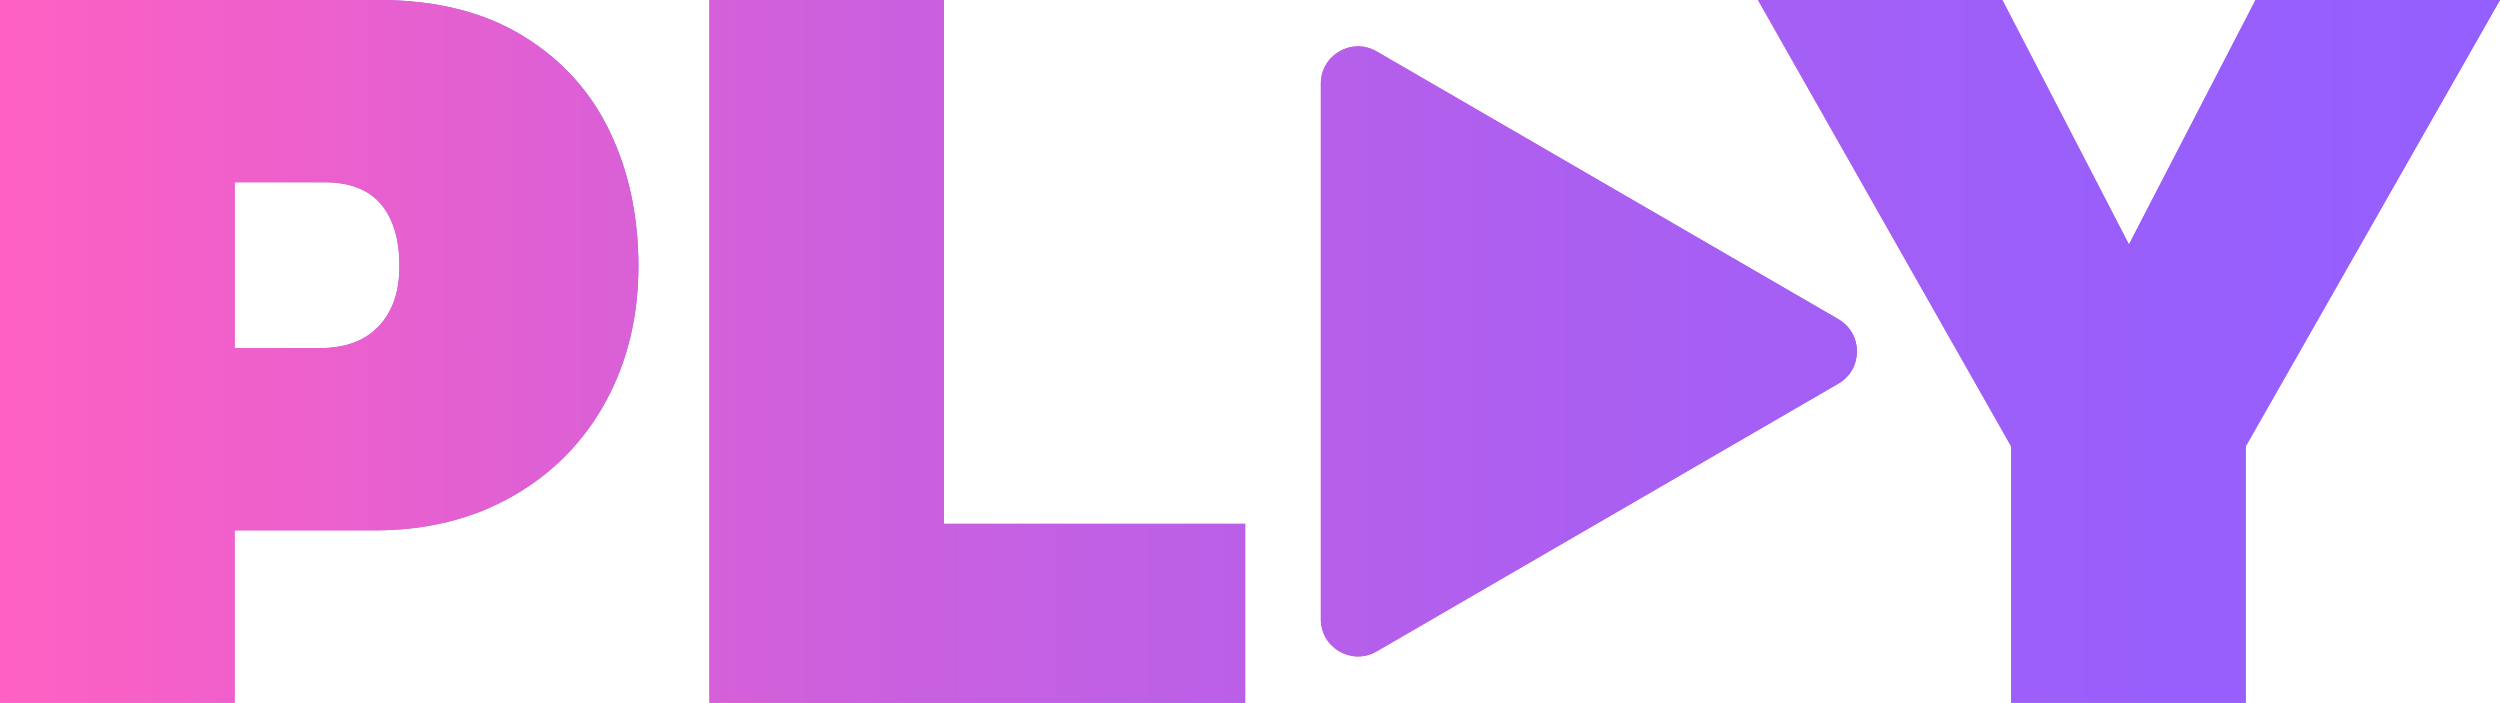
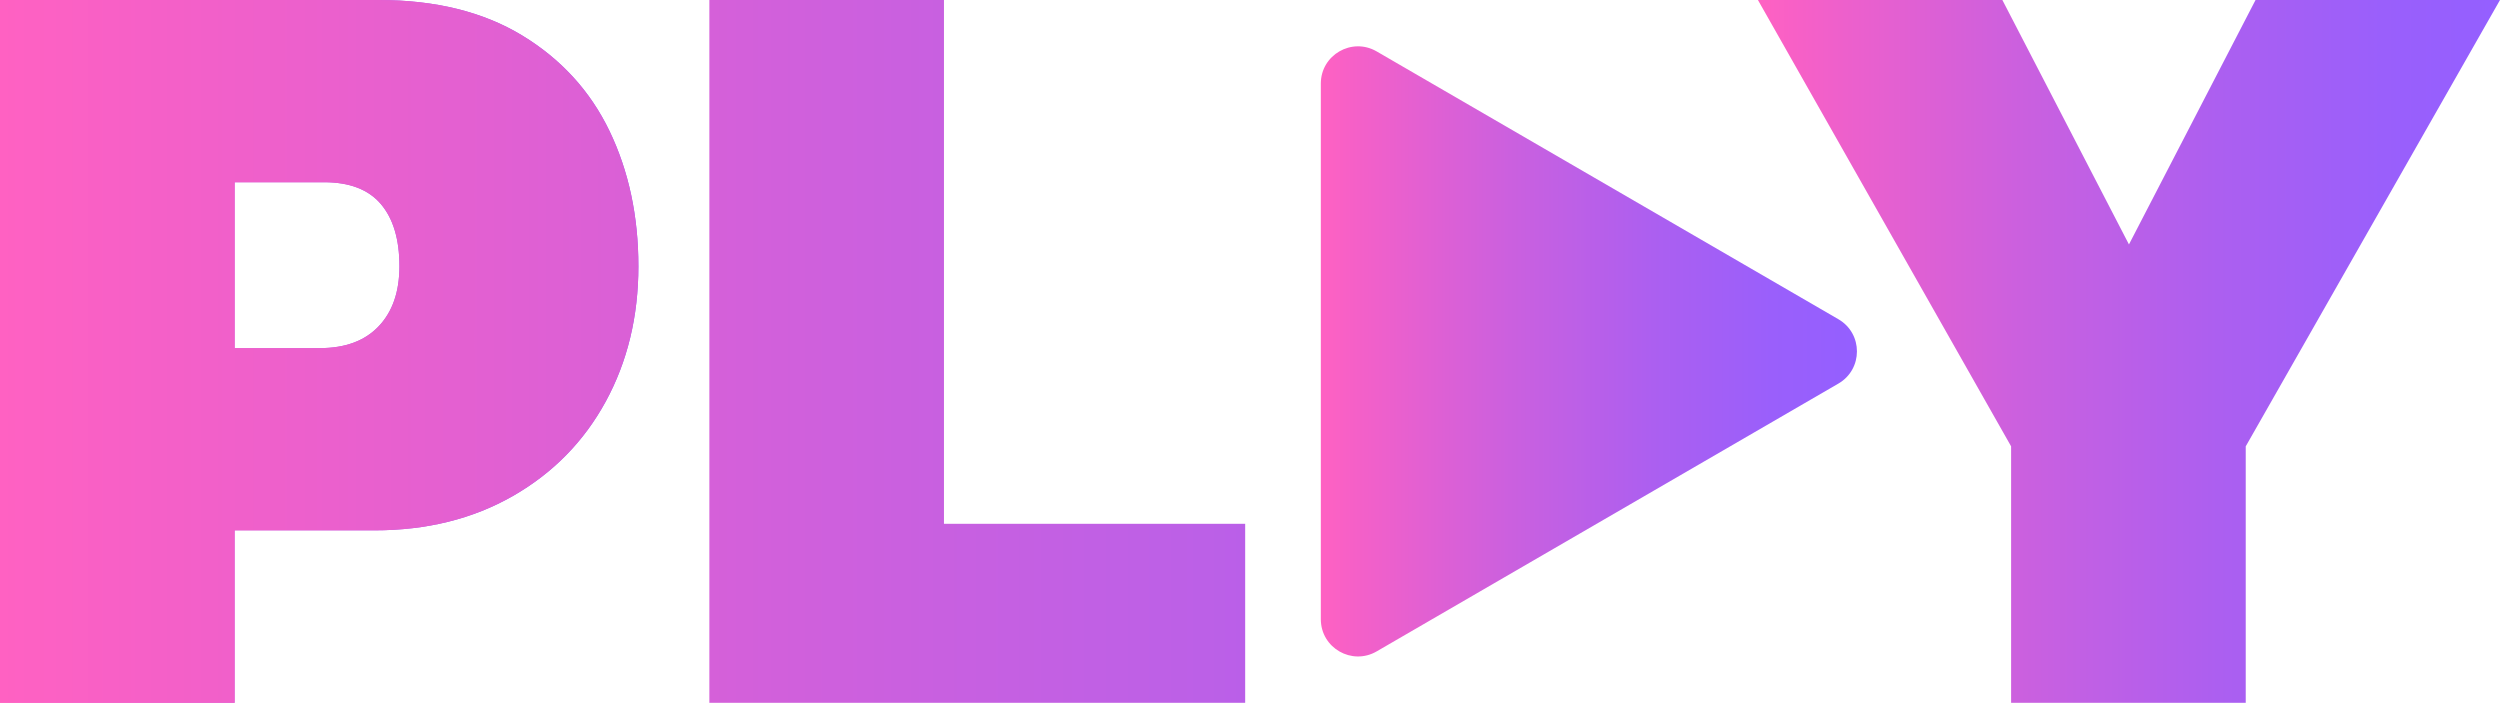
<svg xmlns="http://www.w3.org/2000/svg" xmlns:xlink="http://www.w3.org/1999/xlink" id="Layer_2" viewBox="0 0 1170.14 328.94">
  <defs>
    <style>      .cls-1 {        fill: url(#linear-gradient-8);      }      .cls-2 {        fill: url(#linear-gradient-7);      }      .cls-3 {        fill: url(#linear-gradient-5);      }      .cls-4 {        fill: url(#linear-gradient-6);      }      .cls-5 {        fill: url(#linear-gradient-4);      }      .cls-6 {        fill: url(#linear-gradient-3);      }      .cls-7 {        fill: url(#linear-gradient-2);      }      .cls-8 {        fill: url(#linear-gradient);      }    </style>
    <linearGradient id="linear-gradient" x1="0" y1="164.47" x2="298.81" y2="164.47" gradientUnits="userSpaceOnUse">
      <stop offset="0" stop-color="#ff61c2" />
      <stop offset=".07" stop-color="#f460c8" />
      <stop offset=".36" stop-color="#ca60df" />
      <stop offset=".62" stop-color="#ac5ff0" />
      <stop offset=".84" stop-color="#9a5ffb" />
      <stop offset="1" stop-color="#945fff" />
    </linearGradient>
    <linearGradient id="linear-gradient-2" x1="332.01" x2="582.8" xlink:href="#linear-gradient" />
    <linearGradient id="linear-gradient-3" x1="822.81" x2="1170.14" xlink:href="#linear-gradient" />
    <linearGradient id="linear-gradient-4" x1="618.22" y1="164.47" x2="869.14" y2="164.47" xlink:href="#linear-gradient" />
    <linearGradient id="linear-gradient-5" x2="1170.14" xlink:href="#linear-gradient" />
    <linearGradient id="linear-gradient-6" x2="1170.14" xlink:href="#linear-gradient" />
    <linearGradient id="linear-gradient-7" x2="1170.14" xlink:href="#linear-gradient" />
    <linearGradient id="linear-gradient-8" x2="1170.14" xlink:href="#linear-gradient" />
  </defs>
  <g id="Layer_1-2" data-name="Layer_1">
    <g>
      <g>
        <path class="cls-8" d="M0,0h177.24c26.56,0,48.95,5.54,67.17,16.6,18.21,11.07,31.84,25.97,40.86,44.69,9.02,18.73,13.54,39.84,13.54,63.34s-5.11,44.61-15.32,63.34c-10.22,18.73-24.69,33.46-43.42,44.18-18.73,10.73-40.35,16.09-64.87,16.09h-65.38v80.7H0V0ZM149.66,162.94c11.92,0,21.11-3.4,27.58-10.22,6.47-6.81,9.71-16.17,9.71-28.09,0-12.59-2.9-22.3-8.68-29.11-5.79-6.81-14.65-10.22-26.56-10.22h-41.88v77.64h39.84Z" />
-         <path class="cls-7" d="M332.01,0h109.82v245.17h140.98v83.77h-250.79V0Z" />
        <path class="cls-6" d="M941.31,208.91L822.81,0h114.41l59.25,114.41L1055.72,0h114.42l-119.01,208.91v120.03h-109.82v-120.03Z" />
        <path class="cls-5" d="M618.22,289.84V39.11c0-13.41,14.53-21.78,26.13-15.05,72.13,41.84,143.66,83.33,216.13,125.36,11.56,6.7,11.56,23.4,0,30.11-72.4,41.99-143.93,83.49-216.13,125.36-11.6,6.73-26.13-1.64-26.13-15.05Z" />
      </g>
      <g>
        <path class="cls-3" d="M0,0h177.24c26.56,0,48.95,5.54,67.17,16.6,18.21,11.07,31.84,25.97,40.86,44.69,9.02,18.73,13.54,39.84,13.54,63.34s-5.11,44.61-15.32,63.34c-10.22,18.73-24.69,33.46-43.42,44.18-18.73,10.73-40.35,16.09-64.87,16.09h-65.38v80.7H0V0ZM149.66,162.94c11.92,0,21.11-3.4,27.58-10.22,6.47-6.81,9.71-16.17,9.71-28.09,0-12.59-2.9-22.3-8.68-29.11-5.79-6.81-14.65-10.22-26.56-10.22h-41.88v77.64h39.84Z" />
        <path class="cls-4" d="M332.01,0h109.82v245.17h140.98v83.77h-250.79V0Z" />
-         <path class="cls-2" d="M941.31,208.91L822.81,0h114.41l59.25,114.41L1055.72,0h114.42l-119.01,208.91v120.03h-109.82v-120.03Z" />
-         <path class="cls-1" d="M618.22,289.84V39.11c0-13.41,14.53-21.78,26.13-15.05,72.13,41.84,143.66,83.33,216.13,125.36,11.56,6.7,11.56,23.4,0,30.11-72.4,41.99-143.93,83.49-216.13,125.36-11.6,6.73-26.13-1.64-26.13-15.05Z" />
      </g>
    </g>
  </g>
</svg>